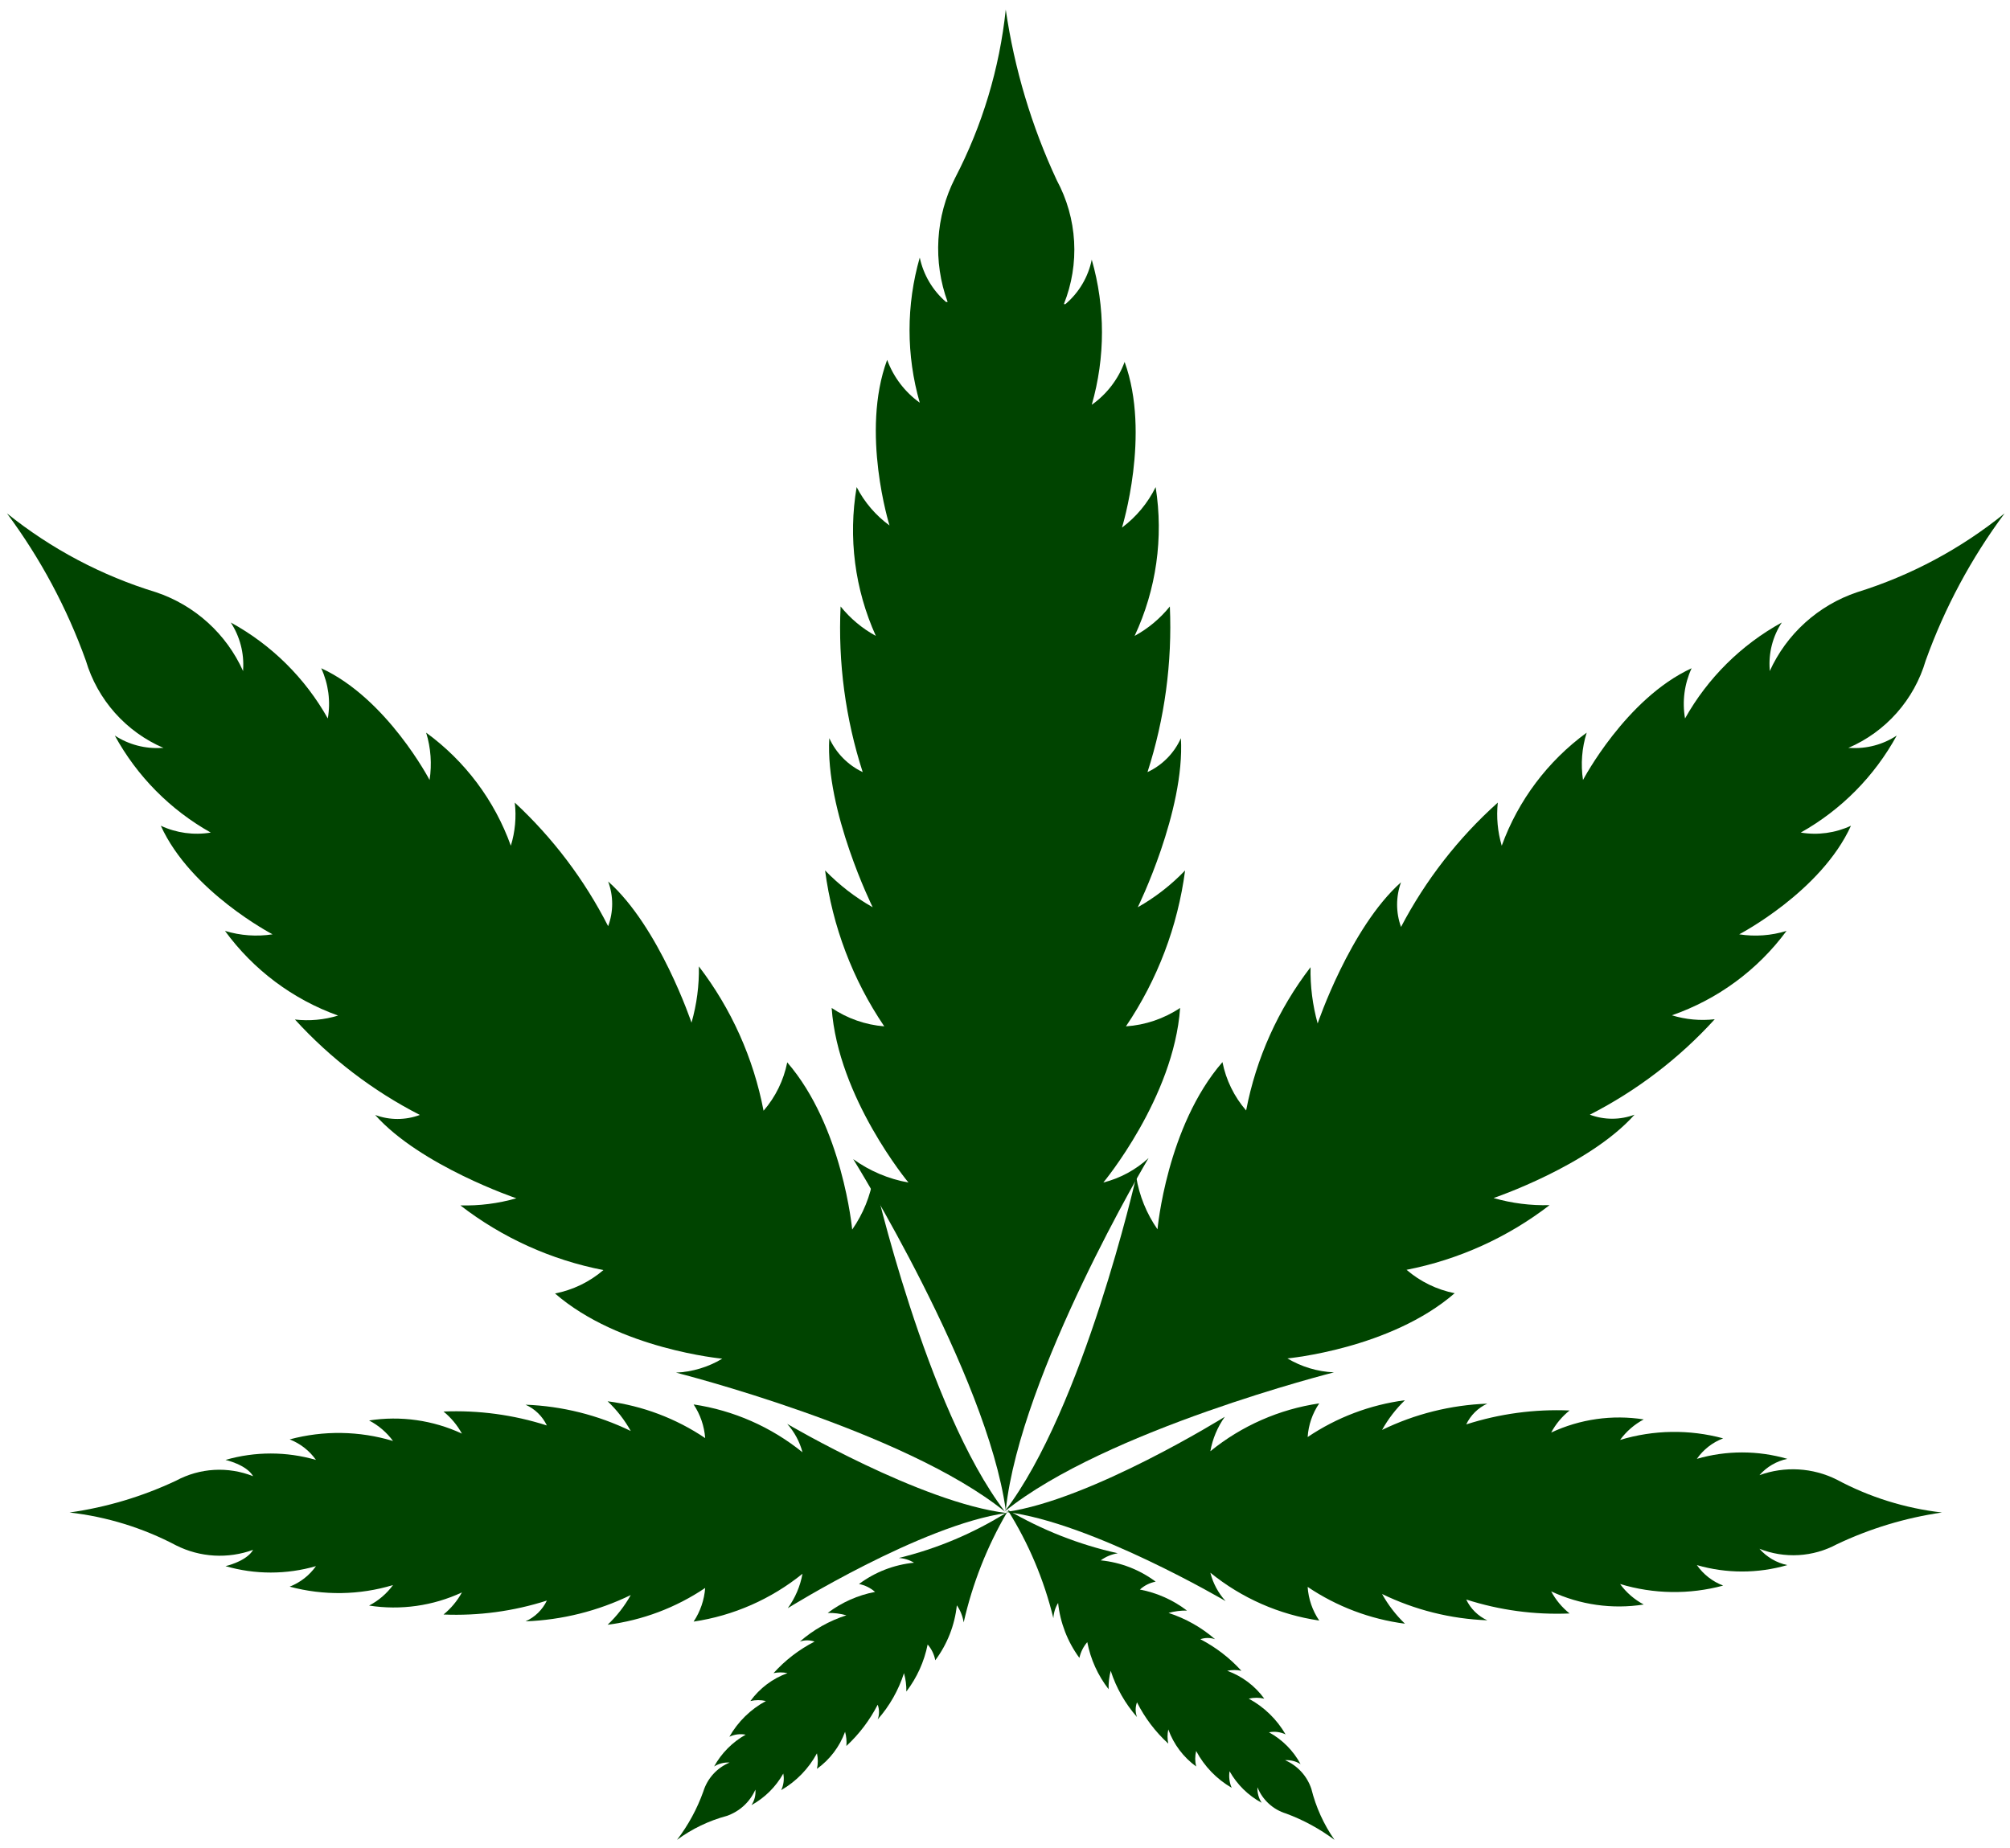
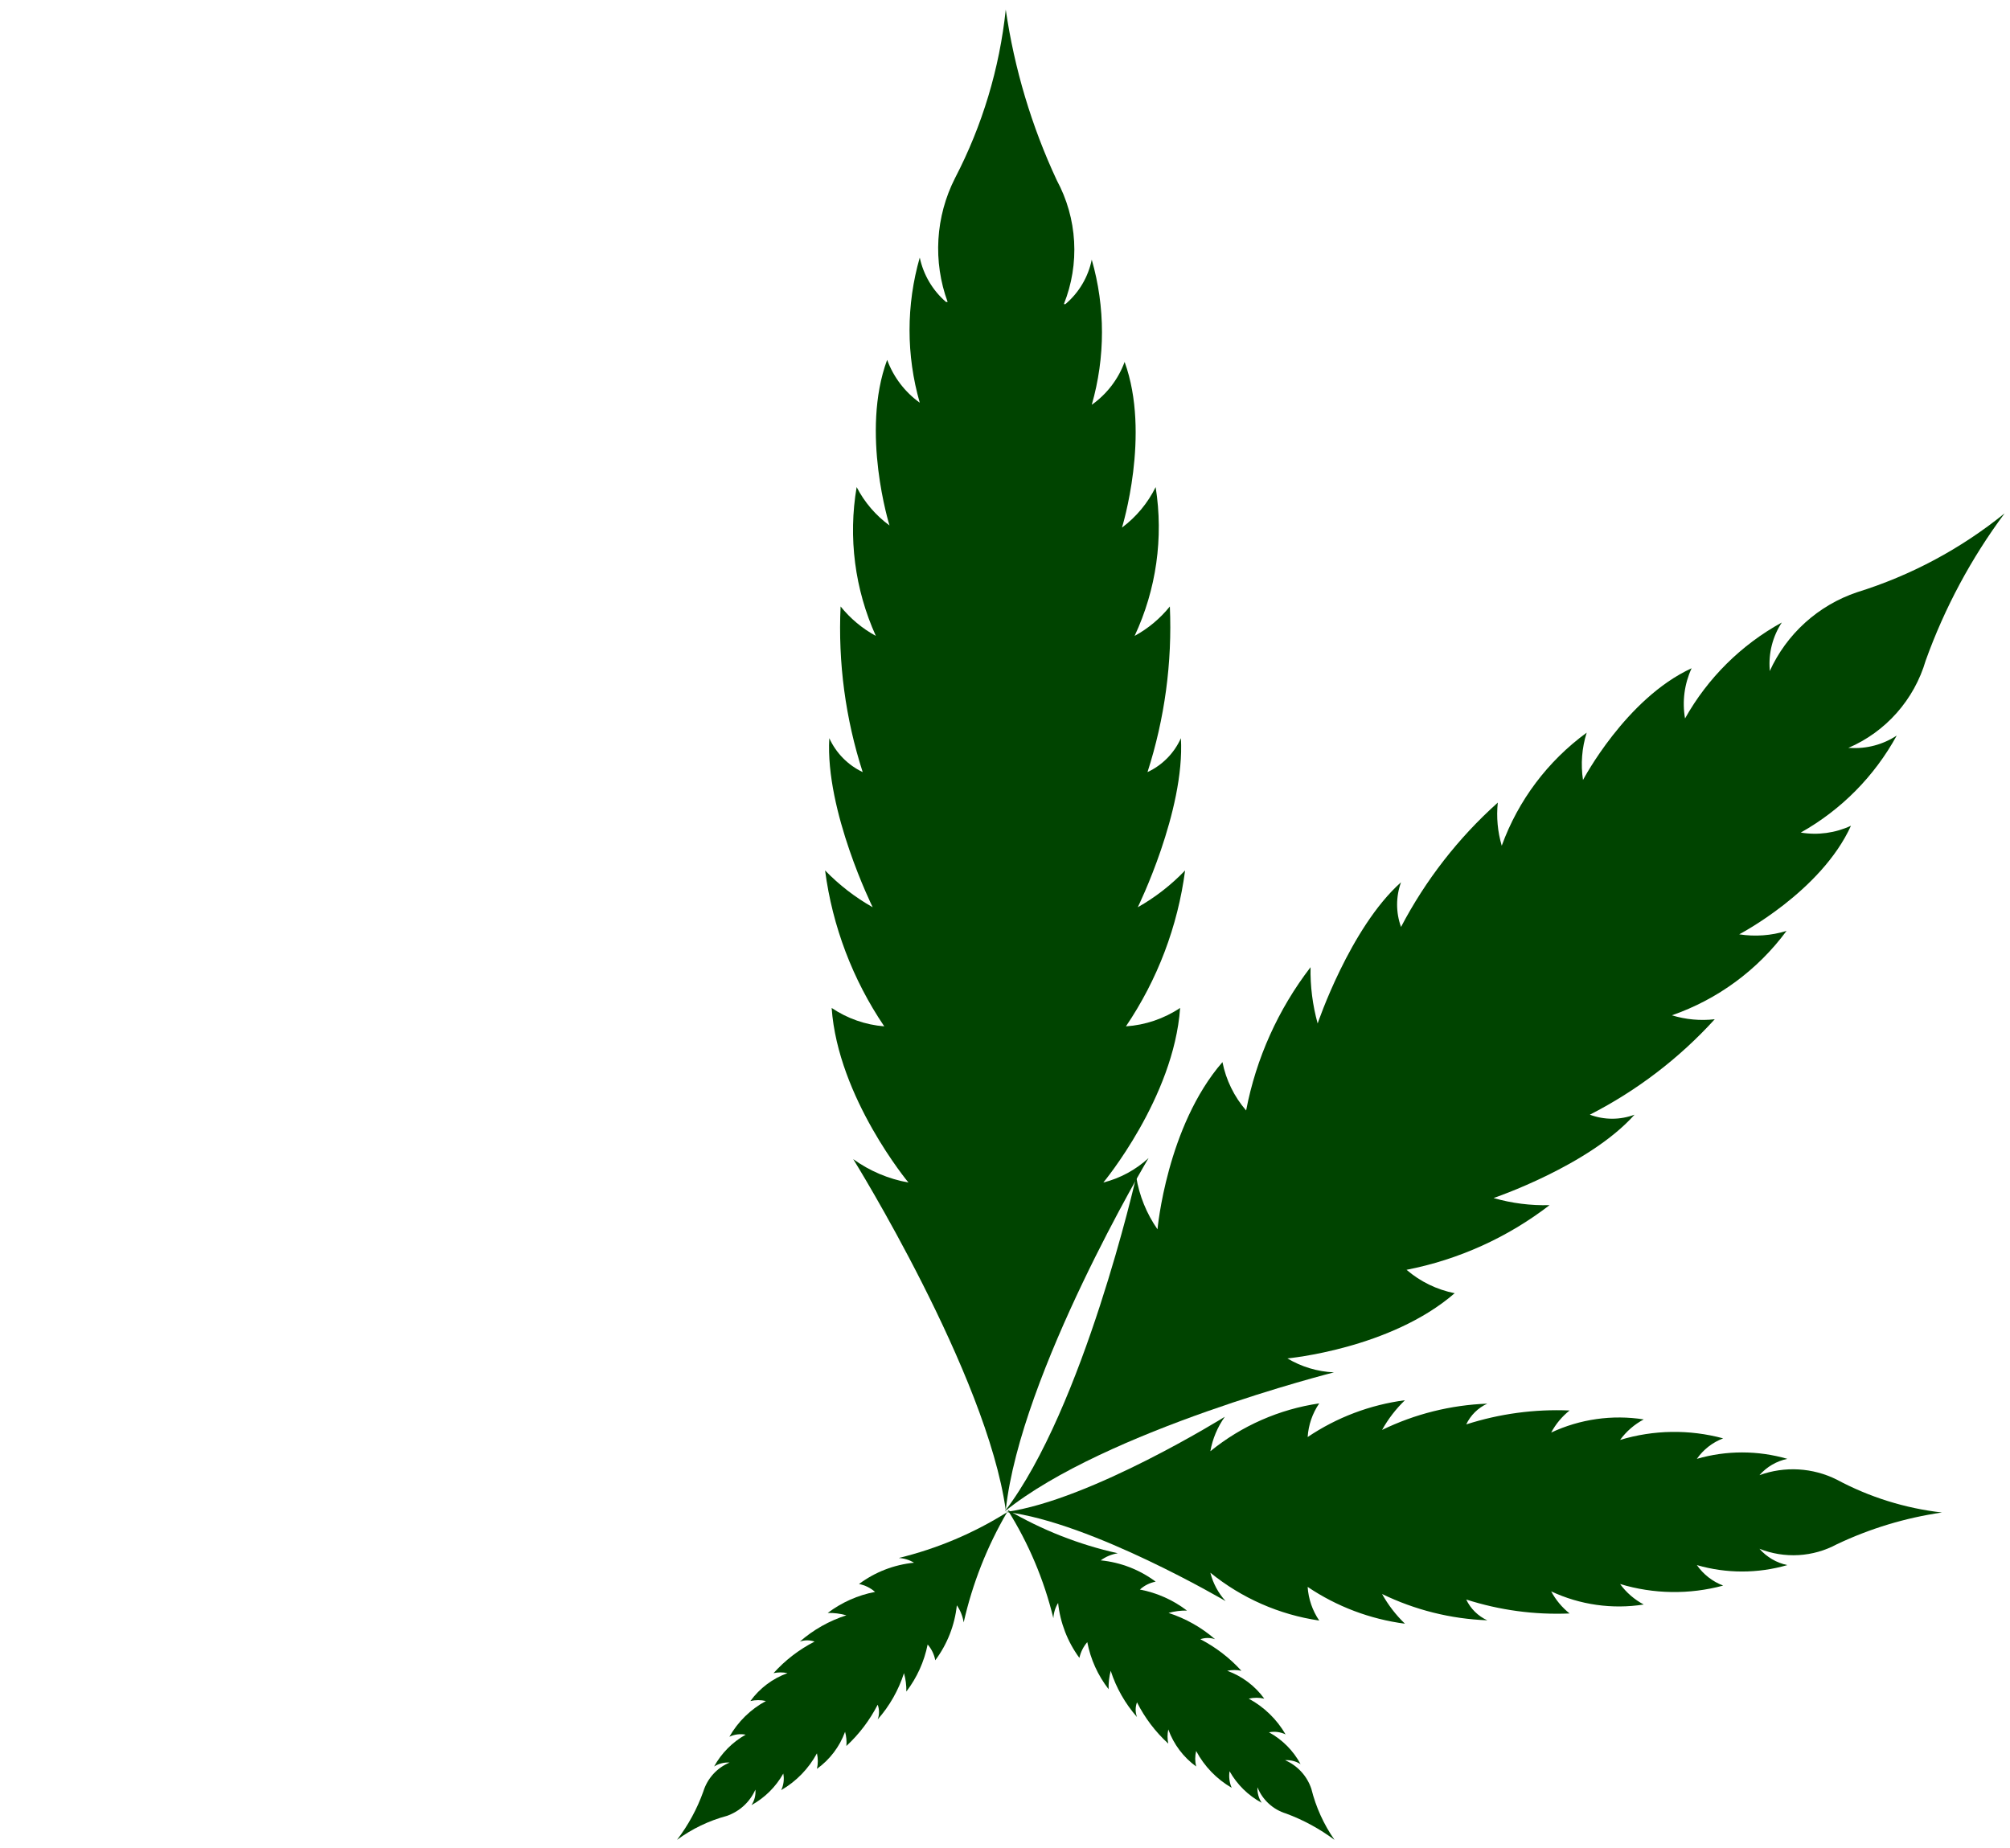
<svg xmlns="http://www.w3.org/2000/svg" width="162" height="149" viewBox="0 0 162 149" fill="none">
  <path d="M81.061 0.775C81.754 5.537 83.139 10.171 85.173 14.531C85.994 16.052 86.471 17.734 86.57 19.459C86.669 21.184 86.387 22.91 85.745 24.514H85.872C86.961 23.592 87.707 22.33 87.992 20.932C89.09 24.755 89.09 28.809 87.992 32.632C89.204 31.775 90.128 30.571 90.641 29.177C92.761 35.006 90.429 42.531 90.429 42.531C91.579 41.673 92.509 40.554 93.142 39.267C93.787 43.345 93.197 47.523 91.447 51.263C92.541 50.667 93.506 49.86 94.287 48.889C94.483 53.412 93.873 57.934 92.485 62.242C93.682 61.684 94.638 60.714 95.177 59.508C95.516 65.379 91.701 73.137 91.701 73.137C93.111 72.34 94.396 71.34 95.516 70.169C94.925 74.673 93.292 78.976 90.747 82.739C92.307 82.633 93.812 82.122 95.114 81.255C94.605 88.504 88.924 95.329 88.924 95.329C90.284 94.983 91.537 94.306 92.57 93.357C92.57 93.357 82.248 110.695 81.061 121.738C79.535 110.759 68.767 93.442 68.767 93.442C70.09 94.398 71.612 95.043 73.219 95.329C73.219 95.329 67.538 88.504 67.029 81.255C68.291 82.106 69.751 82.617 71.269 82.739C68.724 78.976 67.091 74.673 66.499 70.169C67.629 71.337 68.921 72.337 70.336 73.137C70.336 73.137 66.499 65.379 66.839 59.508C67.386 60.708 68.339 61.677 69.531 62.242C68.141 57.934 67.538 53.411 67.75 48.889C68.531 49.86 69.496 50.667 70.59 51.263C68.891 47.508 68.352 43.33 69.043 39.267C69.674 40.489 70.581 41.549 71.692 42.361C71.692 42.361 69.34 34.837 71.502 29.008C72.011 30.397 72.927 31.601 74.13 32.463C73.032 28.64 73.032 24.585 74.13 20.763C74.425 22.157 75.17 23.415 76.249 24.345H76.377C75.785 22.729 75.532 21.009 75.634 19.291C75.736 17.574 76.191 15.896 76.97 14.362C79.171 10.129 80.559 5.52 81.061 0.775Z" fill="#004400" />
  <path d="M161.562 41.386C158.871 45.009 156.728 49.008 155.203 53.255C154.746 54.814 153.95 56.253 152.873 57.47C151.796 58.686 150.464 59.65 148.971 60.292H149.099C150.431 60.38 151.756 60.03 152.871 59.296C151.077 62.577 148.396 65.287 145.135 67.117C146.509 67.346 147.92 67.154 149.183 66.566C146.767 71.886 140.175 75.32 140.175 75.32C141.451 75.52 142.756 75.425 143.99 75.044C141.667 78.192 138.445 80.564 134.749 81.848C135.867 82.191 137.043 82.299 138.204 82.166C135.339 85.316 131.928 87.922 128.136 89.86C129.298 90.294 130.578 90.294 131.739 89.86C128.073 93.972 120.379 96.579 120.379 96.579C121.845 97.001 123.368 97.194 124.893 97.151C121.506 99.76 117.559 101.545 113.363 102.365C114.472 103.318 115.808 103.968 117.242 104.252C112.07 108.745 103.761 109.508 103.761 109.508C104.899 110.188 106.189 110.574 107.513 110.632C107.513 110.632 89.115 115.273 80.976 121.844C87.335 113.535 91.574 94.862 91.574 94.862C91.821 96.386 92.408 97.835 93.291 99.101C93.291 99.101 94.033 90.793 98.526 85.621C98.813 87.064 99.47 88.408 100.434 89.521C101.239 85.318 103.017 81.362 105.627 77.969C105.597 79.501 105.79 81.029 106.199 82.505C106.199 82.505 108.806 74.79 112.918 71.123C112.497 72.287 112.497 73.562 112.918 74.726C114.897 70.945 117.539 67.549 120.718 64.701C120.595 65.869 120.703 67.05 121.036 68.177C122.361 64.526 124.745 61.353 127.882 59.063C127.493 60.295 127.392 61.6 127.585 62.878C127.585 62.878 131.04 56.307 136.339 53.87C135.756 55.134 135.571 56.546 135.809 57.918C137.634 54.661 140.337 51.981 143.609 50.182C142.874 51.304 142.532 52.638 142.634 53.976C142.634 53.976 142.634 53.976 142.634 54.103C143.308 52.617 144.28 51.286 145.491 50.192C146.702 49.098 148.124 48.265 149.671 47.744C154.002 46.399 158.038 44.241 161.562 41.386Z" fill="#004400" />
  <path d="M156.517 121.929C153.578 122.355 150.72 123.219 148.038 124.493C147.089 125.004 146.039 125.301 144.963 125.363C143.886 125.425 142.809 125.251 141.807 124.854C142.393 125.525 143.182 125.986 144.054 126.168C141.672 126.859 139.144 126.859 136.762 126.168C137.287 126.919 138.025 127.496 138.882 127.821C136.155 128.556 133.277 128.512 130.573 127.694C131.076 128.383 131.728 128.948 132.481 129.347C129.944 129.745 127.346 129.376 125.02 128.287C125.389 128.975 125.893 129.581 126.504 130.068C123.683 130.189 120.862 129.808 118.174 128.944C118.524 129.685 119.125 130.278 119.87 130.619C116.927 130.509 114.04 129.787 111.391 128.499C111.883 129.385 112.505 130.192 113.235 130.894C110.427 130.527 107.742 129.511 105.393 127.927C105.456 128.898 105.778 129.835 106.326 130.64C103.107 130.167 100.075 128.834 97.551 126.782C97.765 127.635 98.187 128.422 98.78 129.072C98.78 129.072 87.97 122.713 81.082 121.886C87.928 120.932 98.716 114.213 98.716 114.213C98.127 115.041 97.729 115.99 97.551 116.99C100.075 114.938 103.107 113.605 106.326 113.133C105.778 113.937 105.456 114.874 105.393 115.846C107.742 114.262 110.427 113.246 113.235 112.878C112.505 113.58 111.883 114.388 111.391 115.273C114.04 113.985 116.927 113.264 119.87 113.154C119.125 113.495 118.524 114.088 118.174 114.828C120.862 113.964 123.683 113.584 126.504 113.705C125.893 114.191 125.389 114.797 125.02 115.485C127.346 114.396 129.944 114.027 132.481 114.425C131.728 114.825 131.076 115.39 130.573 116.079C133.277 115.261 136.155 115.217 138.882 115.952C138.025 116.277 137.287 116.853 136.762 117.605C139.144 116.914 141.672 116.914 144.054 117.605C143.182 117.787 142.393 118.248 141.807 118.919C142.816 118.553 143.888 118.396 144.96 118.458C146.031 118.52 147.079 118.799 148.038 119.279C150.671 120.692 153.548 121.591 156.517 121.929Z" fill="#004400" />
  <path d="M107.556 148.318C106.364 147.429 105.05 146.715 103.656 146.198C103.137 146.04 102.66 145.768 102.26 145.401C101.86 145.034 101.548 144.582 101.346 144.079C101.326 144.521 101.444 144.958 101.685 145.329C100.601 144.742 99.704 143.86 99.099 142.786C99.028 143.238 99.087 143.701 99.269 144.121C98.056 143.419 97.064 142.391 96.407 141.154C96.306 141.564 96.306 141.993 96.407 142.404C95.376 141.656 94.593 140.614 94.16 139.416C94.081 139.793 94.081 140.183 94.16 140.56C93.124 139.614 92.269 138.486 91.638 137.232C91.495 137.615 91.495 138.037 91.638 138.419C90.685 137.333 89.963 136.064 89.519 134.689C89.395 135.174 89.338 135.673 89.349 136.173C88.486 135.061 87.897 133.761 87.632 132.379C87.317 132.743 87.099 133.18 86.996 133.65C86.042 132.352 85.449 130.823 85.28 129.221C85.053 129.593 84.922 130.015 84.898 130.45C84.147 127.359 82.902 124.41 81.21 121.717C83.969 123.34 86.966 124.52 90.091 125.215C89.593 125.295 89.121 125.491 88.713 125.787C90.319 125.945 91.85 126.539 93.143 127.504C92.669 127.595 92.229 127.815 91.871 128.14C93.251 128.403 94.549 128.983 95.665 129.835C95.164 129.826 94.664 129.89 94.182 130.026C95.562 130.474 96.838 131.194 97.933 132.145C97.549 132.011 97.131 132.011 96.746 132.145C97.991 132.79 99.11 133.652 100.053 134.689C99.675 134.609 99.286 134.609 98.908 134.689C100.107 135.121 101.148 135.904 101.897 136.936C101.486 136.84 101.058 136.84 100.646 136.936C101.883 137.604 102.91 138.602 103.614 139.818C103.199 139.618 102.73 139.559 102.278 139.649C103.356 140.24 104.24 141.131 104.822 142.213C104.448 141.98 104.011 141.869 103.571 141.895C104.067 142.11 104.513 142.426 104.878 142.824C105.243 143.222 105.52 143.693 105.691 144.206C106.057 145.679 106.689 147.072 107.556 148.318Z" fill="#004400" />
  <path d="M54.567 148.317C55.471 147.135 56.186 145.819 56.686 144.417C56.847 143.897 57.12 143.418 57.486 143.015C57.852 142.612 58.303 142.295 58.806 142.086C58.366 142.059 57.929 142.17 57.555 142.404C58.148 141.329 59.029 140.441 60.099 139.839C59.654 139.754 59.193 139.813 58.785 140.009C59.477 138.79 60.498 137.791 61.731 137.126C61.319 137.032 60.892 137.032 60.48 137.126C61.229 136.095 62.27 135.312 63.469 134.879C63.099 134.8 62.716 134.8 62.345 134.879C63.283 133.837 64.404 132.975 65.652 132.336C65.268 132.2 64.849 132.2 64.465 132.336C65.557 131.38 66.834 130.659 68.217 130.216C67.727 130.08 67.22 130.016 66.712 130.026C67.837 129.175 69.142 128.595 70.527 128.33C70.16 128.007 69.714 127.788 69.234 127.694C70.527 126.729 72.058 126.136 73.664 125.977C73.293 125.749 72.87 125.617 72.434 125.596C75.525 124.845 78.474 123.6 81.167 121.908C79.554 124.672 78.374 127.667 77.67 130.789C77.591 130.294 77.403 129.823 77.119 129.411C76.948 131.017 76.347 132.547 75.381 133.841C75.292 133.37 75.08 132.931 74.766 132.569C74.49 133.948 73.903 135.246 73.049 136.363C73.06 135.862 72.995 135.362 72.858 134.879C72.418 136.256 71.696 137.527 70.739 138.61C70.882 138.227 70.882 137.806 70.739 137.423C70.1 138.671 69.246 139.798 68.217 140.751C68.249 140.366 68.213 139.978 68.111 139.606C67.672 140.808 66.882 141.849 65.843 142.595C65.937 142.183 65.937 141.756 65.843 141.344C65.174 142.58 64.177 143.607 62.96 144.311C63.16 143.897 63.22 143.428 63.13 142.976C62.528 144.046 61.64 144.927 60.565 145.52C60.811 145.152 60.924 144.71 60.883 144.269C60.664 144.762 60.346 145.205 59.949 145.57C59.551 145.934 59.083 146.213 58.573 146.389C57.129 146.777 55.771 147.431 54.567 148.317Z" fill="#004400" />
-   <path d="M5.606 121.929C8.58 121.509 11.473 120.644 14.19 119.364C15.136 118.854 16.182 118.557 17.255 118.495C18.328 118.433 19.402 118.607 20.4 119.004C19.87 118.071 18.175 117.69 18.175 117.69C20.556 117.001 23.084 117.001 25.466 117.69C24.937 116.943 24.2 116.368 23.346 116.036C26.081 115.302 28.966 115.346 31.676 116.164C31.169 115.472 30.509 114.906 29.747 114.51C32.291 114.115 34.896 114.483 37.23 115.57C36.854 114.887 36.35 114.283 35.746 113.79C38.567 113.671 41.387 114.051 44.076 114.913C43.72 114.169 43.112 113.576 42.359 113.239C45.301 113.349 48.189 114.07 50.837 115.358C50.341 114.47 49.712 113.662 48.972 112.963C51.788 113.328 54.48 114.344 56.835 115.931C56.762 114.961 56.441 114.027 55.903 113.217C59.12 113.696 62.15 115.029 64.678 117.075C64.454 116.226 64.033 115.442 63.448 114.786C63.448 114.786 74.237 121.145 81.126 121.971C74.279 122.925 63.491 129.644 63.491 129.644C64.091 128.82 64.497 127.871 64.678 126.867C62.15 128.914 59.12 130.246 55.903 130.725C56.441 129.915 56.762 128.981 56.835 128.012C54.48 129.599 51.788 130.615 48.972 130.979C49.712 130.28 50.341 129.473 50.837 128.584C48.189 129.872 45.301 130.594 42.359 130.704C43.112 130.367 43.72 129.773 44.076 129.029C41.387 129.891 38.567 130.271 35.746 130.153C36.35 129.66 36.854 129.055 37.23 128.372C34.896 129.459 32.291 129.828 29.747 129.432C30.509 129.036 31.169 128.47 31.676 127.779C28.966 128.596 26.081 128.64 23.346 127.906C24.2 127.575 24.937 127 25.466 126.253C23.084 126.942 20.556 126.942 18.175 126.253C18.175 126.253 19.87 125.871 20.4 124.939C19.395 125.305 18.326 125.463 17.258 125.401C16.19 125.339 15.146 125.059 14.19 124.578C11.519 123.168 8.607 122.269 5.606 121.929Z" fill="#004400" />
-   <path d="M0.562 41.386C3.252 45.009 5.395 49.008 6.92 53.255C7.383 54.815 8.184 56.253 9.264 57.469C10.345 58.685 11.679 59.649 13.173 60.292H13.046C11.707 60.379 10.376 60.029 9.252 59.296C11.046 62.577 13.727 65.287 16.988 67.117C15.621 67.344 14.217 67.152 12.961 66.566C15.377 71.886 21.969 75.32 21.969 75.32C20.686 75.517 19.375 75.423 18.133 75.044C20.419 78.18 23.594 80.557 27.247 81.869C26.123 82.215 24.939 82.323 23.771 82.187C26.64 85.332 30.05 87.938 33.839 89.881C32.676 90.313 31.398 90.313 30.235 89.881C33.902 93.993 41.617 96.6 41.617 96.6C40.15 97.02 38.628 97.213 37.103 97.172C40.487 99.786 44.435 101.572 48.633 102.386C47.518 103.342 46.174 103.992 44.733 104.273C49.905 108.766 58.213 109.529 58.213 109.529C57.083 110.208 55.8 110.594 54.483 110.653C54.483 110.653 72.881 115.295 80.999 121.865C74.64 113.556 70.401 94.883 70.401 94.883C70.153 96.407 69.567 97.856 68.684 99.122C68.684 99.122 67.921 90.814 63.449 85.642C63.162 87.085 62.505 88.43 61.541 89.542C60.731 85.311 58.946 81.326 56.327 77.906C56.356 79.439 56.156 80.968 55.733 82.442C55.733 82.442 53.148 74.726 49.014 71.059C49.448 72.221 49.448 73.501 49.014 74.663C47.111 70.926 44.564 67.553 41.49 64.701C41.626 65.869 41.518 67.053 41.172 68.177C39.86 64.524 37.483 61.349 34.347 59.063C34.725 60.298 34.819 61.602 34.623 62.878C34.623 62.878 31.189 56.307 25.89 53.87C26.473 55.134 26.658 56.546 26.42 57.918C24.59 54.657 21.88 51.977 18.599 50.182C19.332 51.306 19.682 52.637 19.595 53.976C19.595 53.976 19.595 53.976 19.595 54.103C18.928 52.616 17.96 51.284 16.753 50.19C15.545 49.095 14.124 48.263 12.579 47.744C8.205 46.41 4.126 44.251 0.562 41.386Z" fill="#004400" />
</svg>